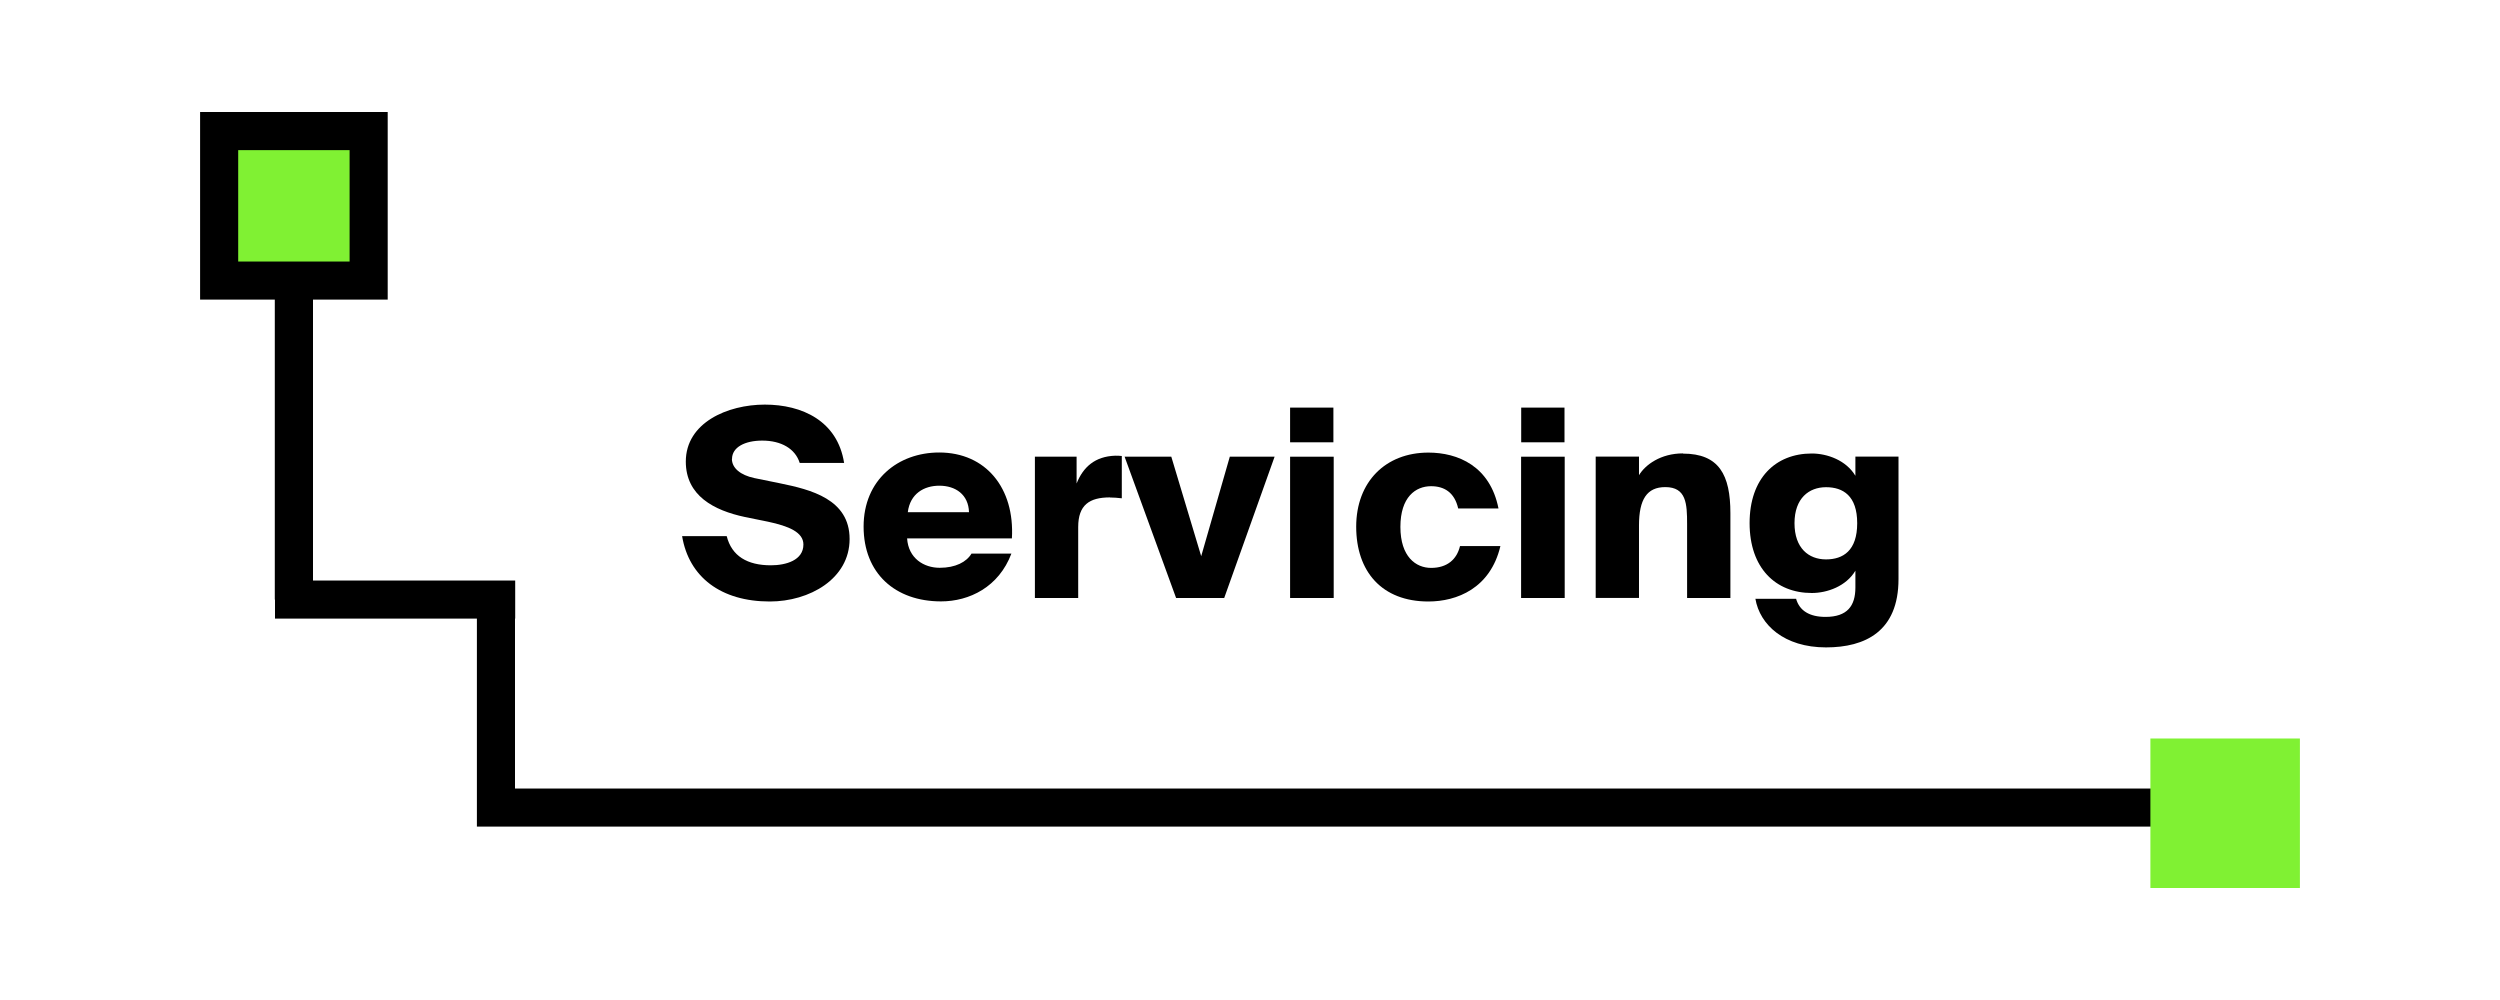
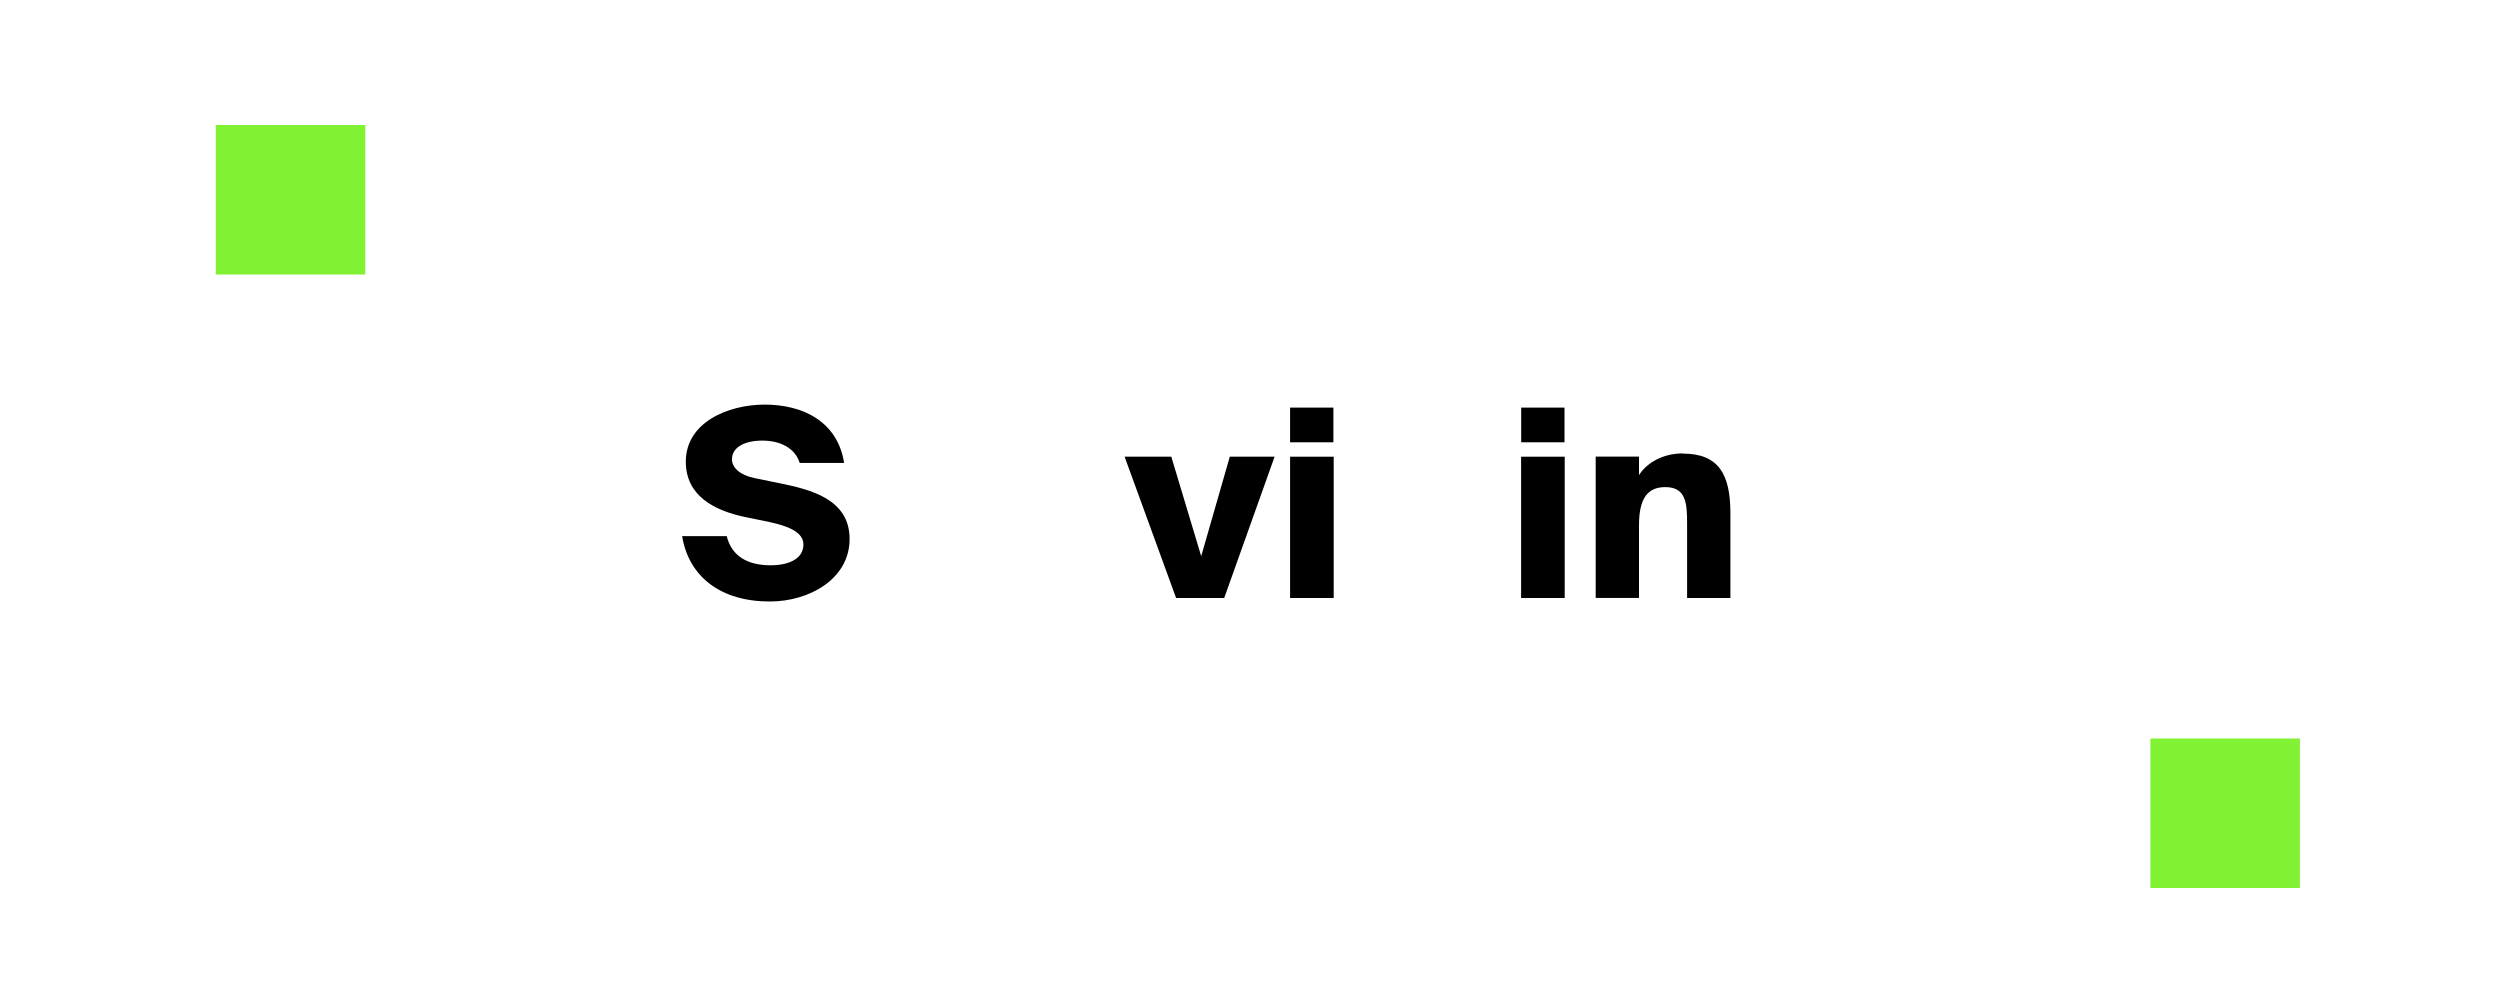
<svg xmlns="http://www.w3.org/2000/svg" id="Layer_1" data-name="Layer 1" viewBox="0 0 250 100">
  <defs>
    <style>
      .cls-1 {
        fill: #80f133;
      }
    </style>
  </defs>
  <rect class="cls-1" x="21.58" y="12.5" width="14.95" height="14.95" />
  <g>
    <path d="M73.19,45.88c0,.95.89,1.63,2.21,1.92l2.6.53c3.07.63,6.96,1.58,6.96,5.57s-4.02,6.25-7.98,6.25c-4.88,0-8.09-2.44-8.77-6.54h4.46c.5,2,2.07,2.92,4.41,2.92,1.52,0,3.26-.5,3.26-2.08,0-1.23-1.47-1.84-3.54-2.28l-2.31-.47c-3.1-.66-5.91-2.13-5.91-5.54,0-3.89,4.17-5.7,7.9-5.7s7.27,1.63,7.93,5.83h-4.44c-.45-1.42-1.84-2.23-3.75-2.23-1.73,0-3.02.66-3.02,1.84Z" />
-     <path d="M94.11,60.14c-4.6,0-7.75-2.81-7.75-7.48s3.44-7.41,7.56-7.41c4.67,0,7.56,3.57,7.27,8.59h-10.48c.13,2,1.68,2.94,3.26,2.94s2.68-.58,3.18-1.42h3.99c-1.26,3.34-4.2,4.78-7.04,4.78ZM96.9,51.22c-.05-1.76-1.34-2.65-2.97-2.65-1.52,0-2.92.79-3.15,2.65h6.12Z" />
-     <path d="M111,49.74c-2.07,0-3.18.76-3.18,2.97v7.09h-4.33v-14.13h4.17v2.68c.66-1.65,1.84-2.71,3.86-2.78.21,0,.45,0,.66.03v4.23c-.47-.05-.79-.08-1.18-.08Z" />
    <path d="M123,45.67h4.46l-5.04,14.13h-4.81l-5.15-14.13h4.67l2.99,9.95,2.86-9.95Z" />
    <path d="M133.34,44.23h-4.33v-3.47h4.33v3.47ZM133.37,59.8h-4.36v-14.13h4.36v14.13Z" />
-     <path d="M145.82,50.85c-.37-1.63-1.42-2.23-2.71-2.23-1.55,0-3.07,1.08-3.07,4.07s1.55,4.1,3.07,4.1c1.6,0,2.57-.84,2.89-2.18h4.04c-1,4.23-4.36,5.54-7.2,5.54-4.65,0-7.22-2.99-7.22-7.48s2.94-7.41,7.22-7.41c2.94,0,6.17,1.34,7.01,5.59h-4.04Z" />
    <path d="M156.45,44.23h-4.33v-3.47h4.33v3.47ZM156.47,59.8h-4.36v-14.13h4.36v14.13Z" />
    <path d="M168.29,45.36c3.62,0,4.75,2.13,4.75,5.96v8.48h-4.33v-7.41c0-2.02-.08-3.68-2.18-3.68-1.84,0-2.63,1.23-2.63,3.83v7.25h-4.33v-14.13h4.33v1.86c.63-1.05,2.18-2.18,4.39-2.18Z" />
-     <path d="M189.85,45.67v12.24c0,5.23-3.33,6.83-7.25,6.83-4.18,0-6.62-2.26-7.06-4.86h4.07c.34,1.21,1.37,1.81,2.94,1.81,2.18,0,2.99-1.1,2.99-2.94v-1.68c-.92,1.55-2.81,2.23-4.36,2.23-3.62,0-6.22-2.5-6.22-6.99s2.6-6.96,6.22-6.96c1.55,0,3.44.68,4.36,2.23v-1.92h4.31ZM182.6,55.94c1.71,0,3.12-.87,3.12-3.62s-1.42-3.6-3.12-3.6-3.15,1.1-3.15,3.6,1.42,3.62,3.15,3.62Z" />
  </g>
-   <path d="M223.32,78.85H51.5v-16.99h.02v-3.81h-20.22v-28.09h7.47V11.2h-18.76v18.76h7.47v30h.02v1.9h20.19v20.8h3.81s171.82,0,171.82,0v-3.81ZM23.82,15.01h11.14v11.14h-11.14v-11.14Z" />
  <rect class="cls-1" x="215.04" y="73.85" width="14.95" height="14.95" />
</svg>